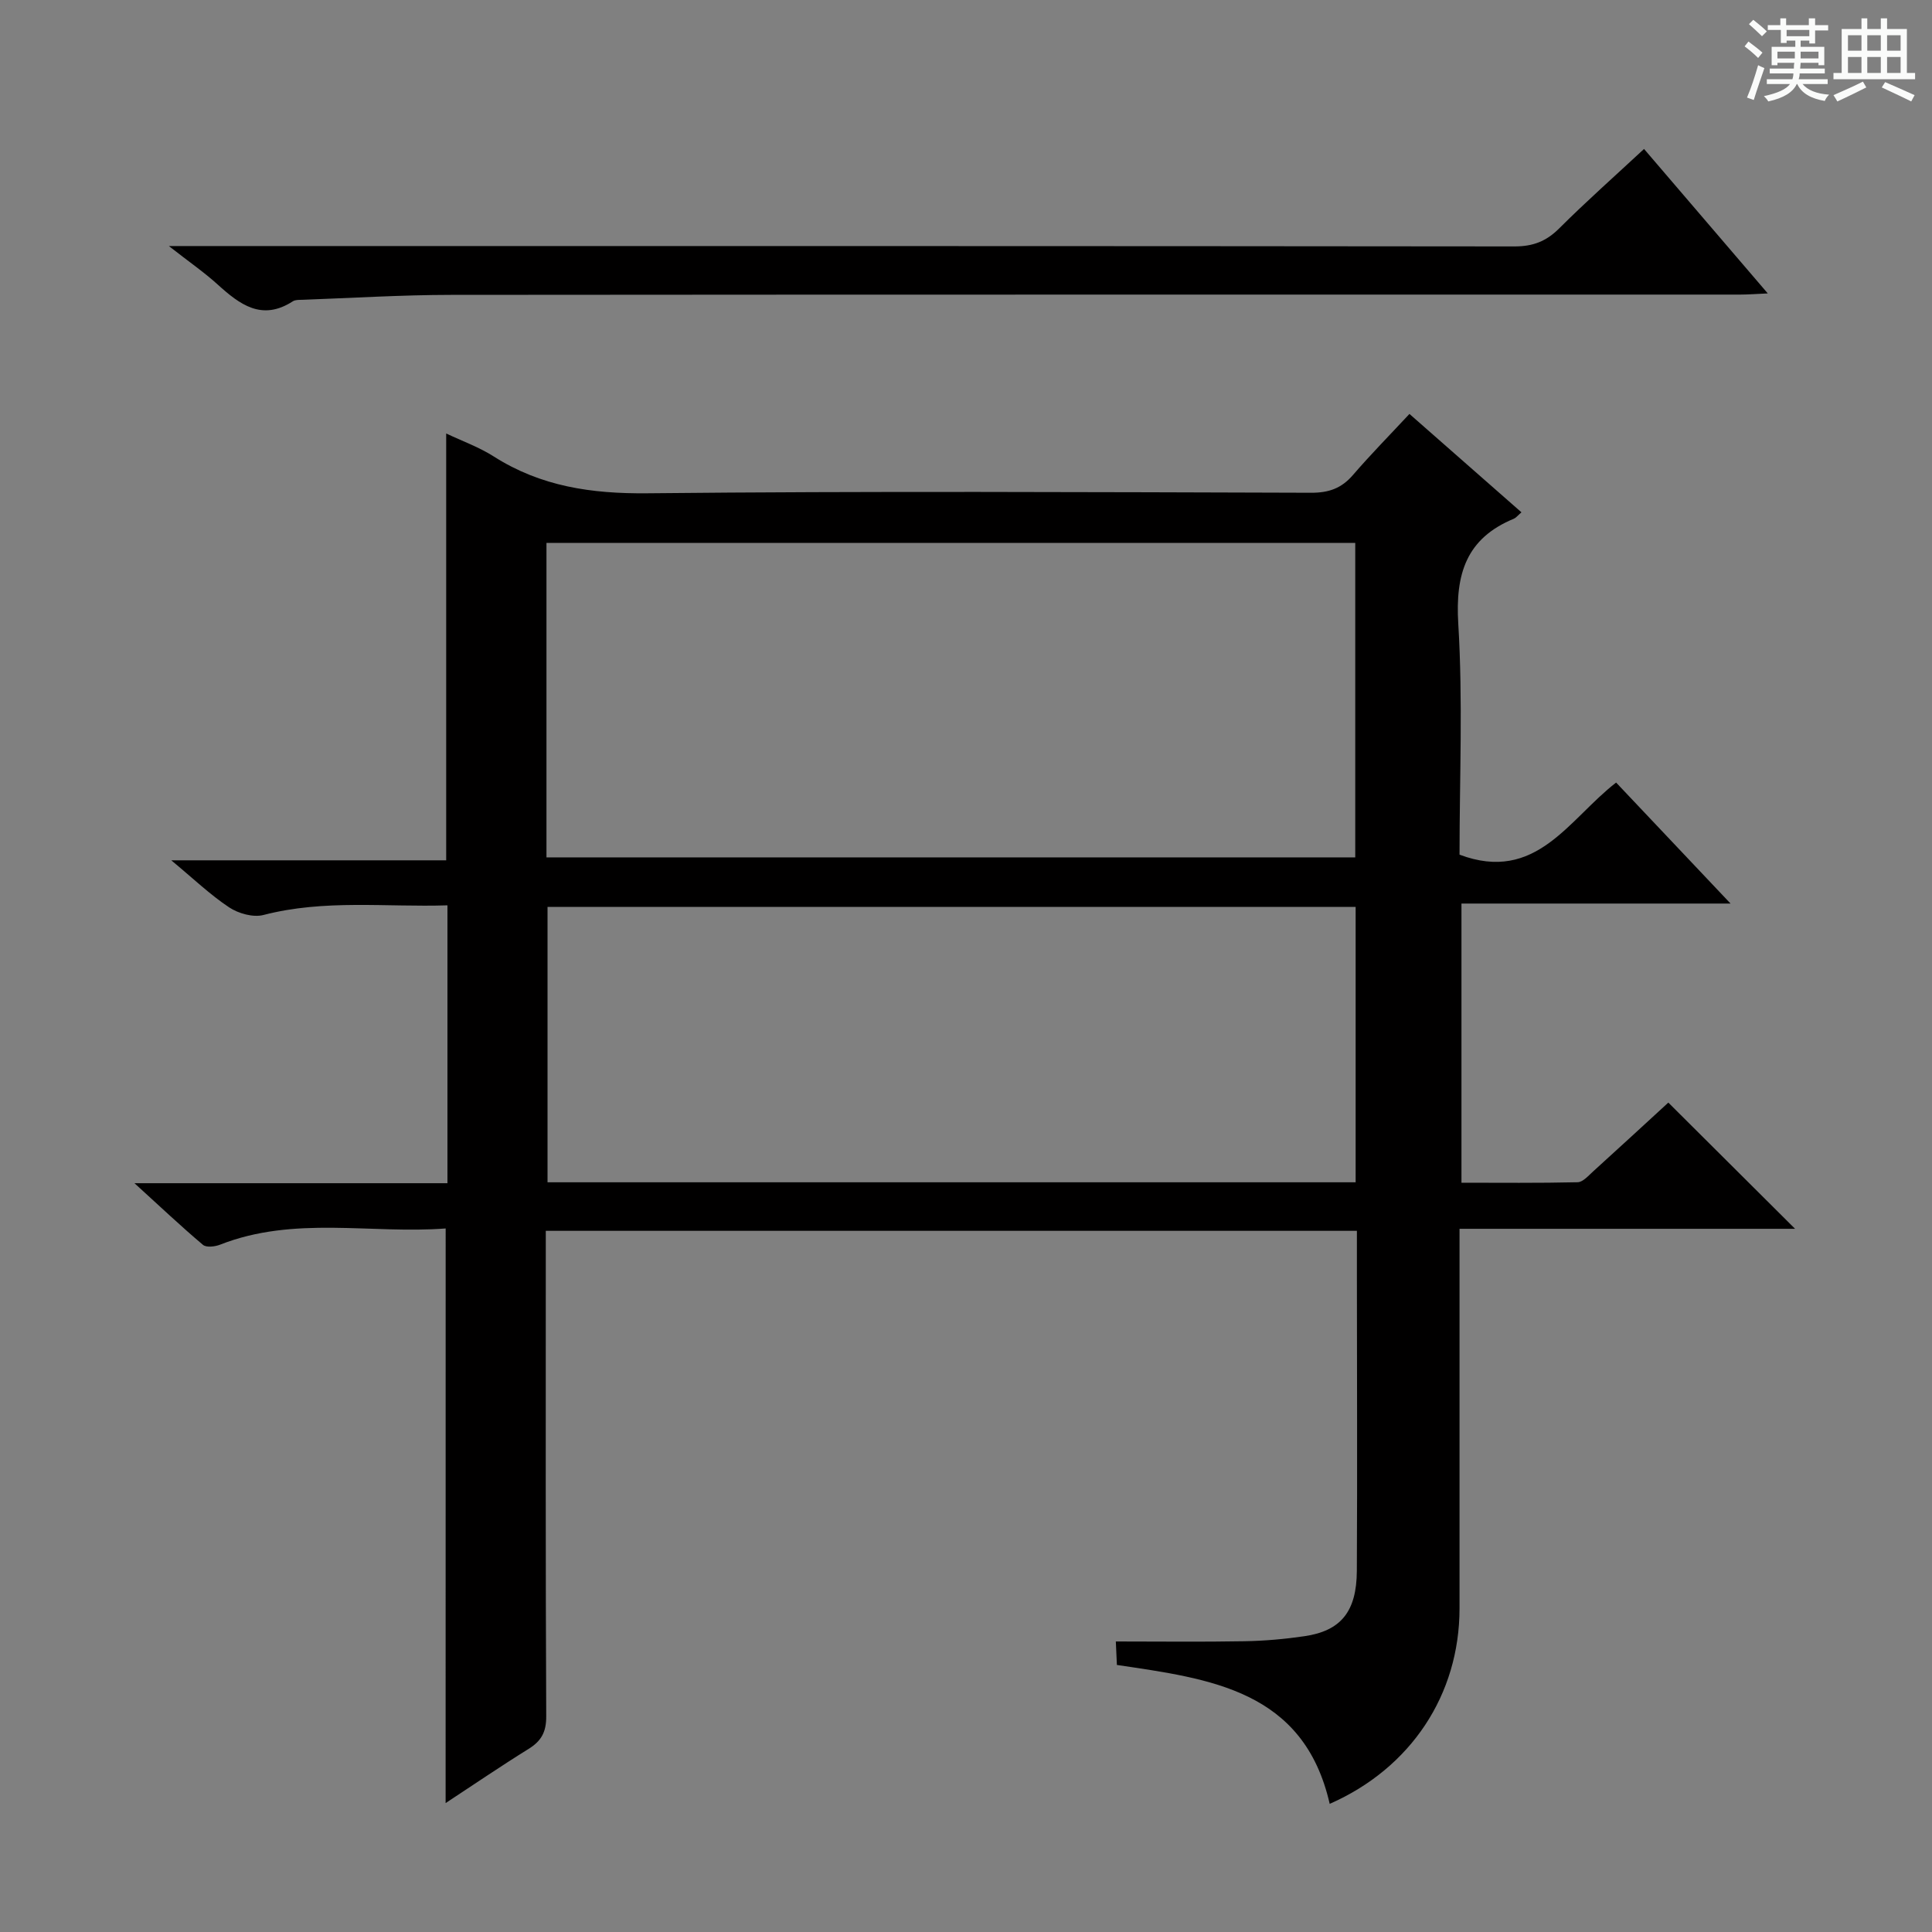
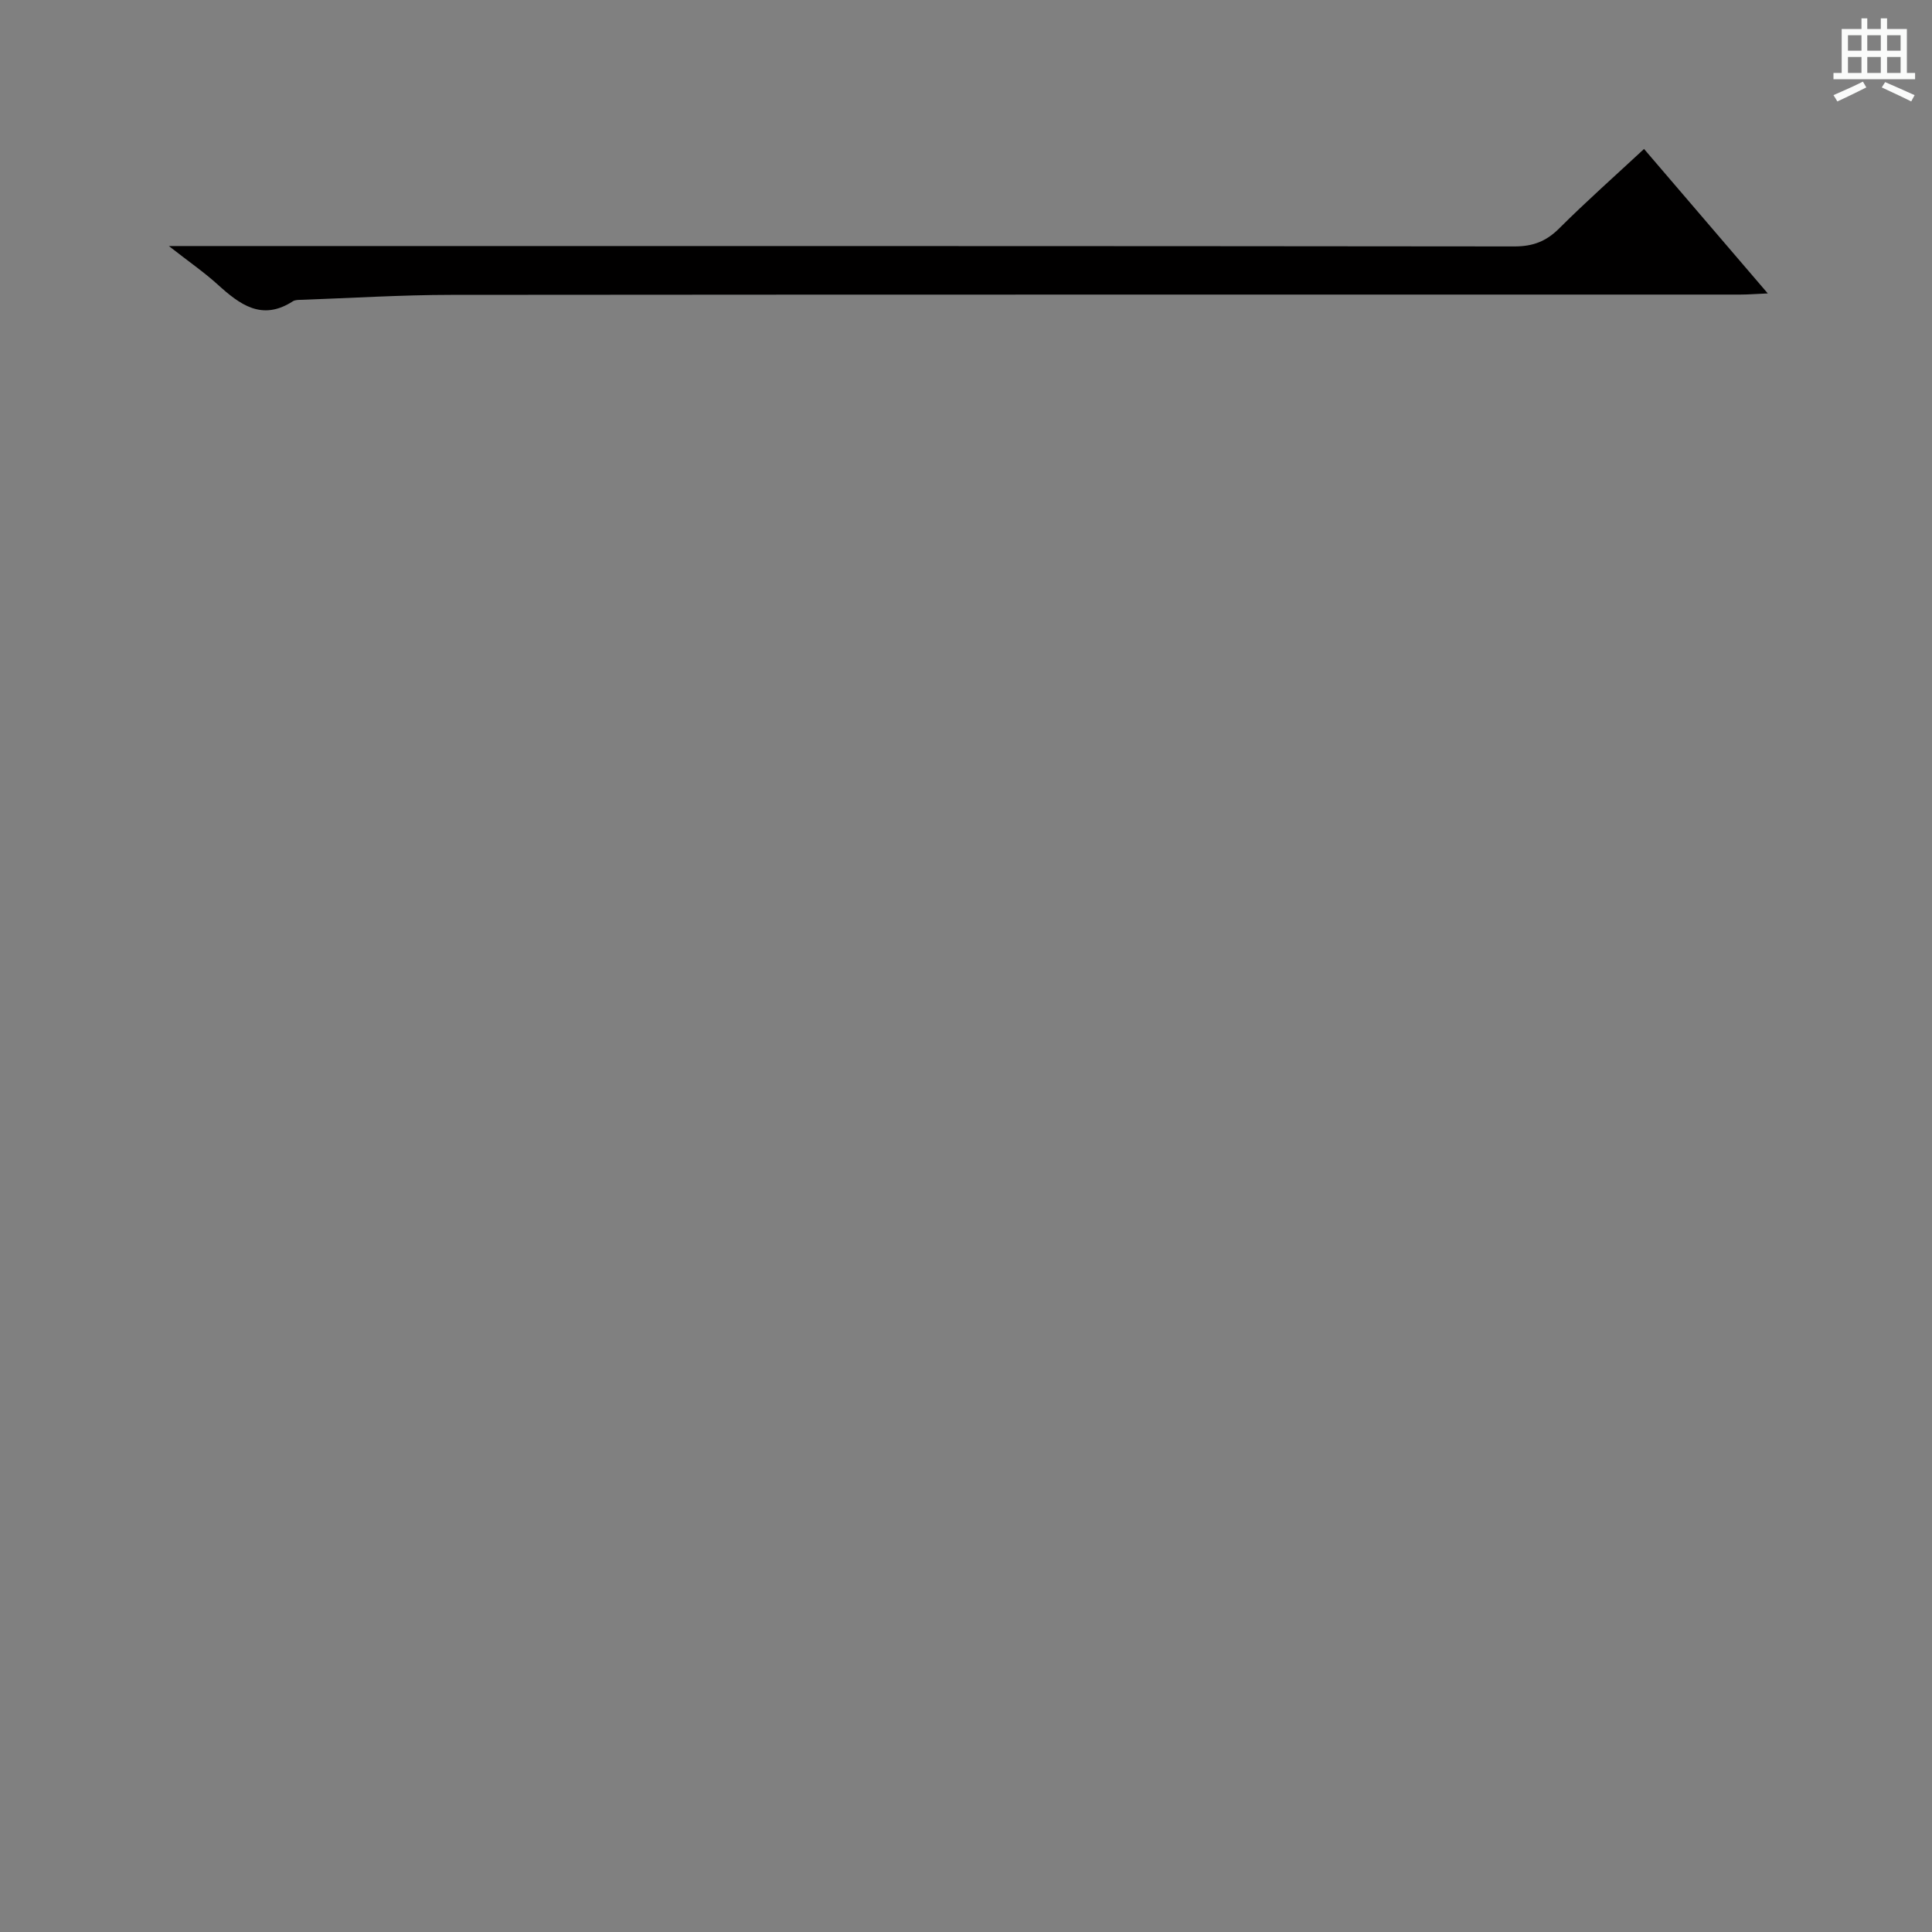
<svg xmlns="http://www.w3.org/2000/svg" enable-background="new 0 0 400 400" viewBox="0 0 400 400">
  <rect x="0" y="0" width="400" height="400" fill="#808080" stroke="none" />
-   <path d="m361.2 9.6.8-1c.9.7 1.9 1.4 2.9 2.3l-.9 1.1c-1-1-2-1.8-2.8-2.4zm.5 10.6c.9-2.1 1.6-4.3 2.3-6.7.4.2.8.4 1.3.6-.7 2.1-1.5 4.3-2.2 6.6zm.4-15.2.9-.9c1 .8 2 1.6 2.8 2.4l-1 1c-.9-.9-1.8-1.7-2.7-2.5zm12.5-1.2h1.2v1.4h2.7v1.1h-2.7v2.7h-1.2v-.6h-1.8v1.3h4.9v3.8h-1.2v-.5h-3.7c0 .4-.1.9-.1 1.2h5.1v1h-5.2c0 .5-.1.9-.2 1.2h6v1h-5.2c1.1 1.3 2.9 2 5.5 2.2-.4.4-.7.8-.9 1.3-2.9-.5-4.8-1.6-5.7-3.5h-.1c-.8 1.7-2.7 2.9-5.9 3.6-.2-.4-.6-.8-.9-1.1 2.8-.6 4.6-1.4 5.4-2.5h-4.8v-1h5.3c.1-.3.2-.7.2-1.2h-4.9v-1h5c0-.4 0-.8.1-1.2h-3.5v.5h-1.2v-3.8h4.9v-1.3h-1.8v.5h-1.2v-2.7h-2.7v-1h2.6v-1.4h1.2v1.4h4.7v-1.4zm-6.6 8.3h3.6c0-.4 0-.9 0-1.4h-3.6zm1.9-4.6h4.7v-1.3h-4.7zm6.6 3.2h-3.7v1.4h3.7z" fill="#fafbfa" />
  <path d="m385.3 3.8h1.3v2.2h2.8v-2.2h1.3v2.2h4.1v9.1h1.7v1.3h-16.9v-1.3h1.7v-9.1h4.1v-2.2zm.4 13.1.7 1.2c-1.8.9-3.8 1.9-6 2.9-.2-.4-.5-.8-.8-1.3 2.3-1 4.3-1.9 6.1-2.8zm-3.1-6.4h2.8v-3.2h-2.8zm0 4.6h2.8v-3.3h-2.8zm4-4.6h2.8v-3.2h-2.8zm0 4.6h2.8v-3.3h-2.8zm3.7 1.9c2.1.9 4.1 1.8 6.1 2.7l-.7 1.3c-2.2-1.1-4.2-2-6.1-2.9zm3.2-9.7h-2.8v3.2h2.8zm-2.8 7.8h2.8v-3.3h-2.8z" fill="#fafbfa" />
  <g fill="#010000">
-     <path d="m92.27 254.34c-15.46 1.18-31.34-2.68-46.69 3.35-1.06.42-2.85.63-3.55.05-4.52-3.81-8.82-7.88-14.19-12.77h64.8c0-19.27 0-38.03 0-57.53-12.72.41-25.45-1.29-38.1 2-2.13.55-5.18-.31-7.1-1.58-3.95-2.62-7.43-5.97-11.98-9.74h56.92c0-29.53 0-58.58 0-88.37 3.29 1.56 6.79 2.81 9.85 4.76 9.75 6.21 20.23 7.73 31.73 7.62 45.83-.47 91.66-.24 137.5-.11 3.66.01 6.28-.92 8.65-3.67 3.68-4.27 7.65-8.3 11.7-12.65 8.21 7.21 15.66 13.75 23.19 20.37-.81.7-1.13 1.14-1.56 1.32-9.89 4.08-12.15 11.45-11.52 21.76.97 15.92.26 31.95.26 47.8 15.89 5.96 22.59-7.34 32.42-14.93 7.59 8.02 15.19 16.06 23.69 25.05-19.11 0-37.21 0-55.71 0v57.8c7.91 0 15.99.09 24.06-.1 1.08-.03 2.21-1.34 3.17-2.21 5.41-4.9 10.77-9.85 15.6-14.28 8.83 8.79 17.36 17.29 26.24 26.13-22.99 0-46.01 0-69.47 0v6.1c0 24.17.01 48.33 0 72.5-.01 17.87-10.07 33.07-26.88 40.46-5.37-23.55-24.73-25.89-44.06-28.76-.06-1.39-.12-2.81-.22-4.86 9.06 0 17.84.11 26.62-.05 4.15-.07 8.32-.44 12.42-1.04 7.55-1.1 10.82-5.08 10.86-13.56.11-20.67.02-41.33.01-62 0-2.66 0-5.31 0-8.37-56.01 0-111.72 0-167.93 0v5.51c0 31.67-.06 63.33.09 95 .02 3.28-1.03 5.13-3.68 6.77-5.72 3.55-11.29 7.35-17.15 11.2.01-39.88.01-79.08.01-118.97zm20.87-76.83h167.45c0-22.01 0-43.59 0-65.11-56.03 0-111.73 0-167.45 0zm167.53 67.27c0-19.16 0-37.91 0-57.02-55.81 0-111.52 0-167.31 0v57.02z" />
    <path d="m366 60.75c-2.51.11-4.1.24-5.68.24-88.98.01-177.95-.02-266.93.06-10.27.01-20.53.65-30.8 1.02-.66.02-1.45-.02-1.96.31-6.41 4.15-10.99.67-15.58-3.49-2.78-2.52-5.89-4.66-10.09-7.95h7.19c90.48 0 180.95-.02 271.43.08 3.8 0 6.55-1.05 9.23-3.73 5.65-5.63 11.62-10.92 17.57-16.45 8.49 9.91 16.78 19.58 25.62 29.91z" />
  </g>
</svg>